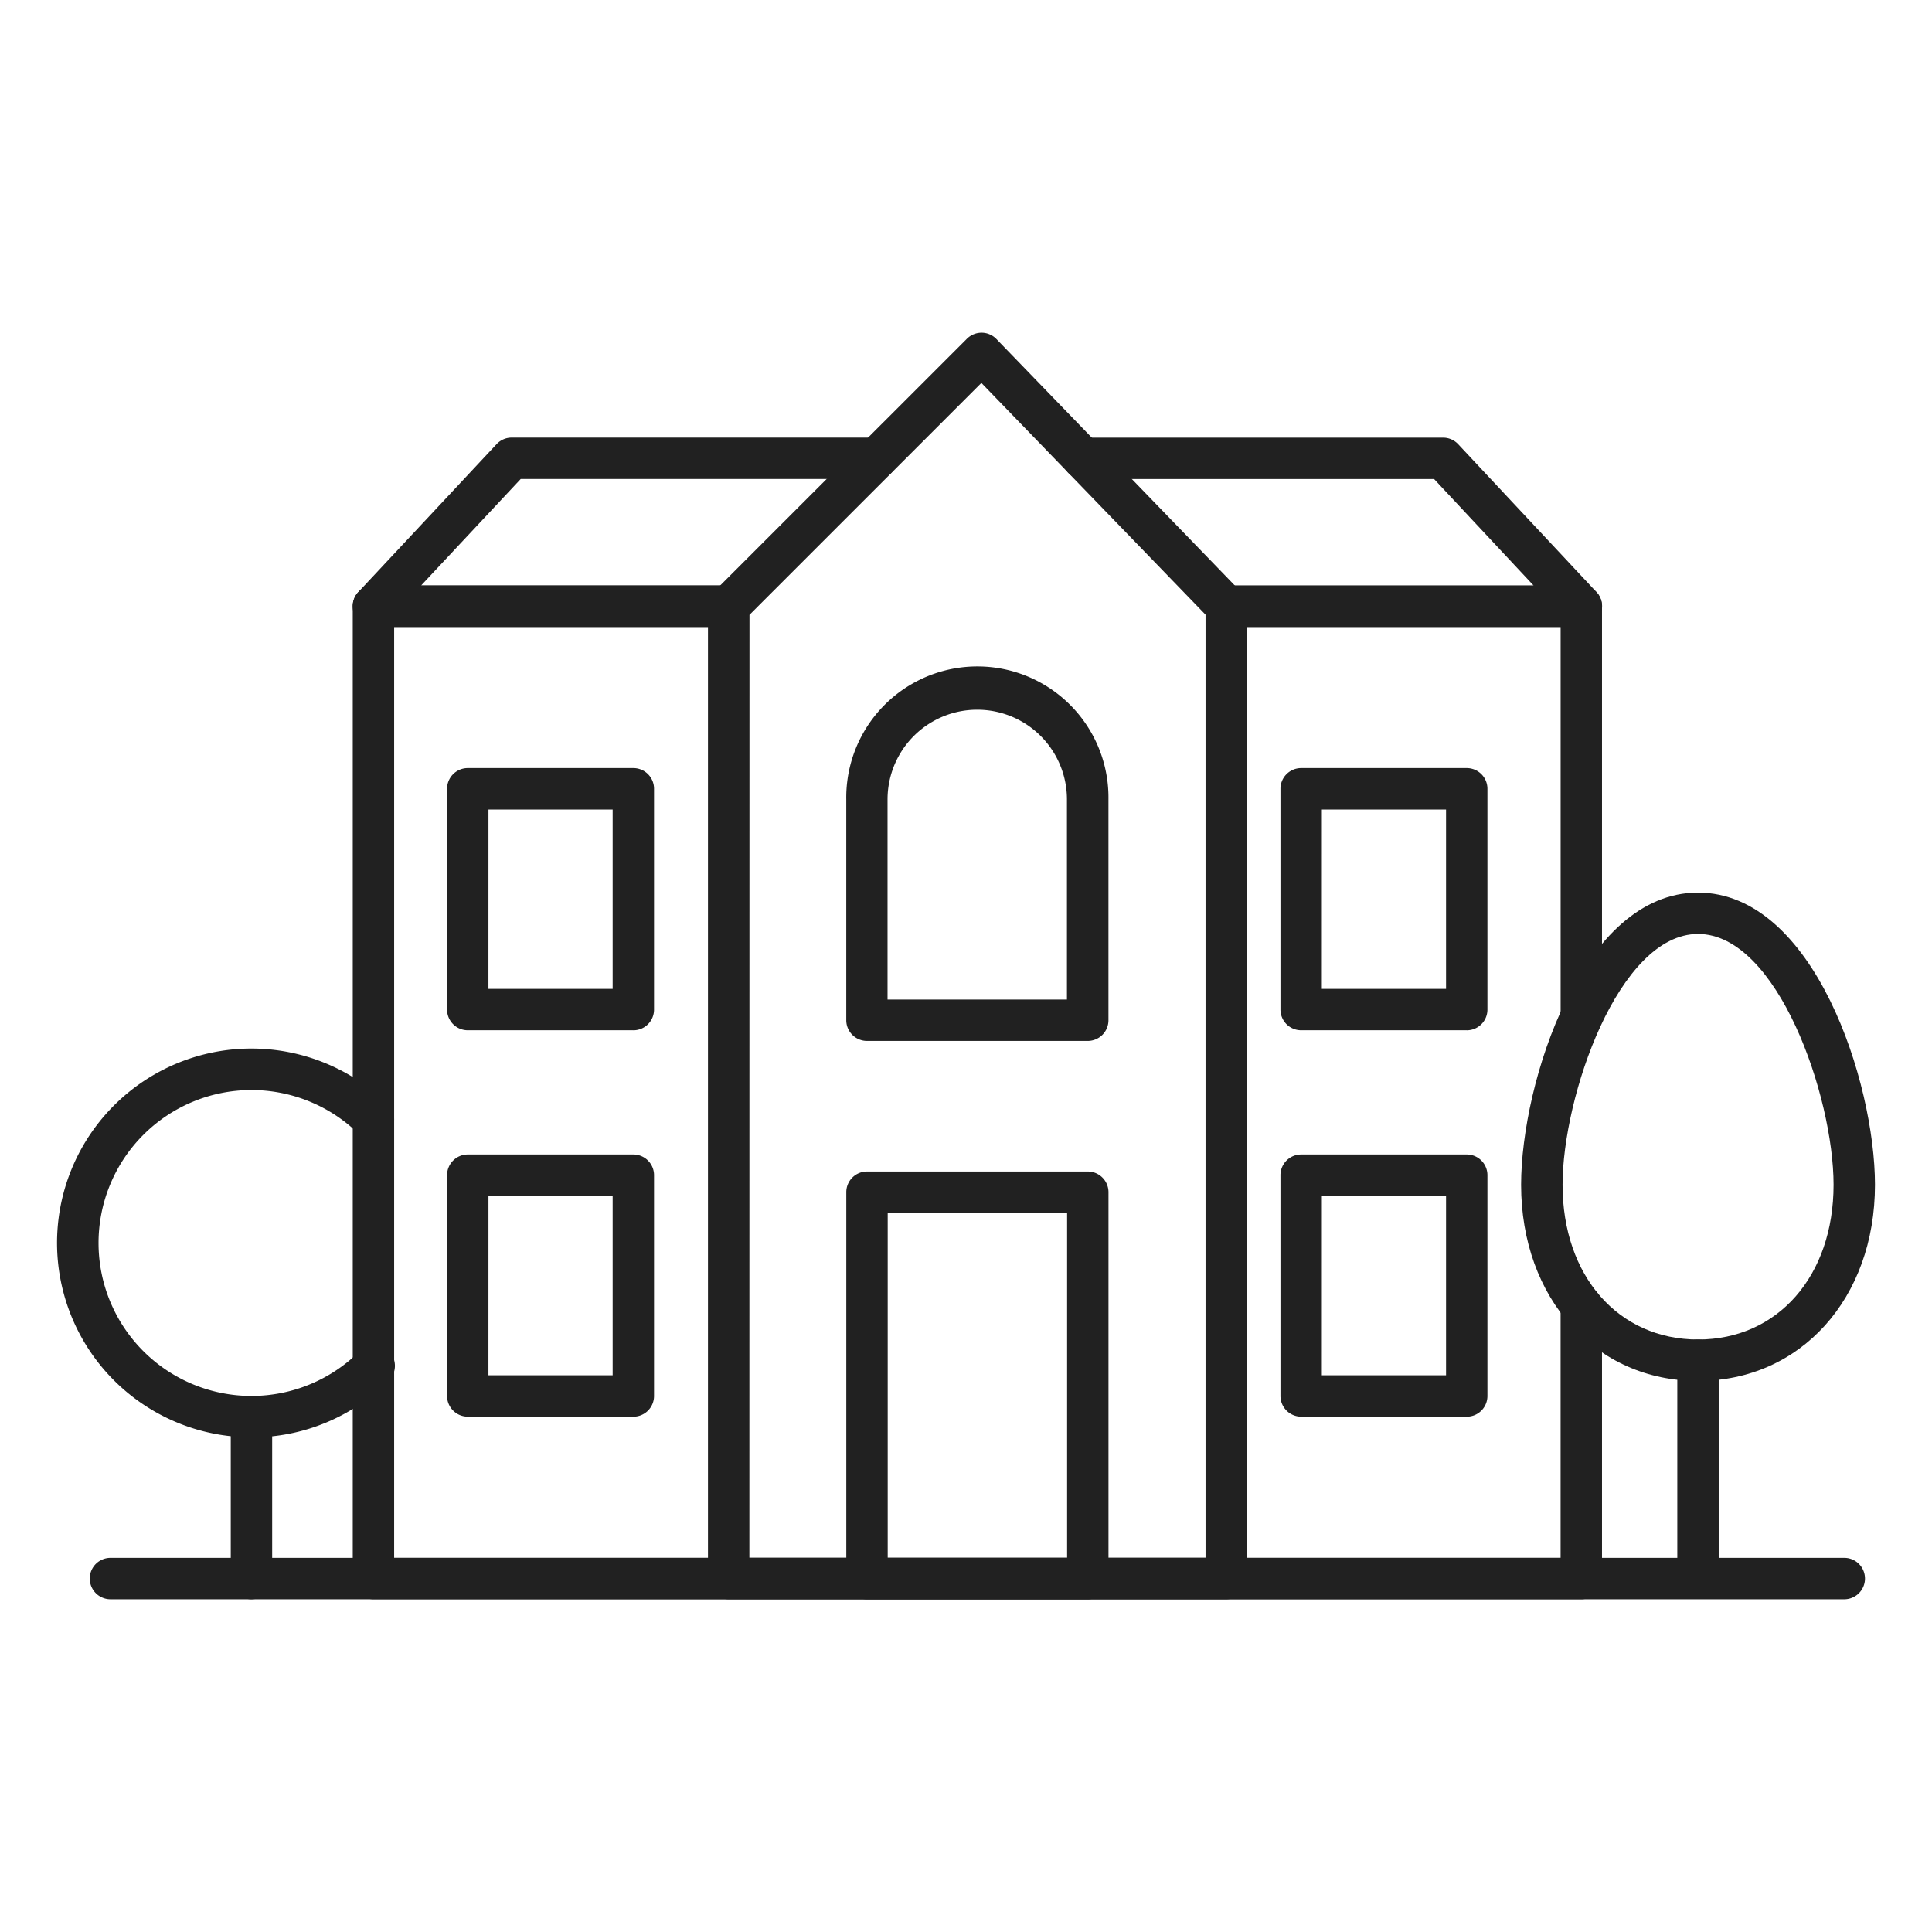
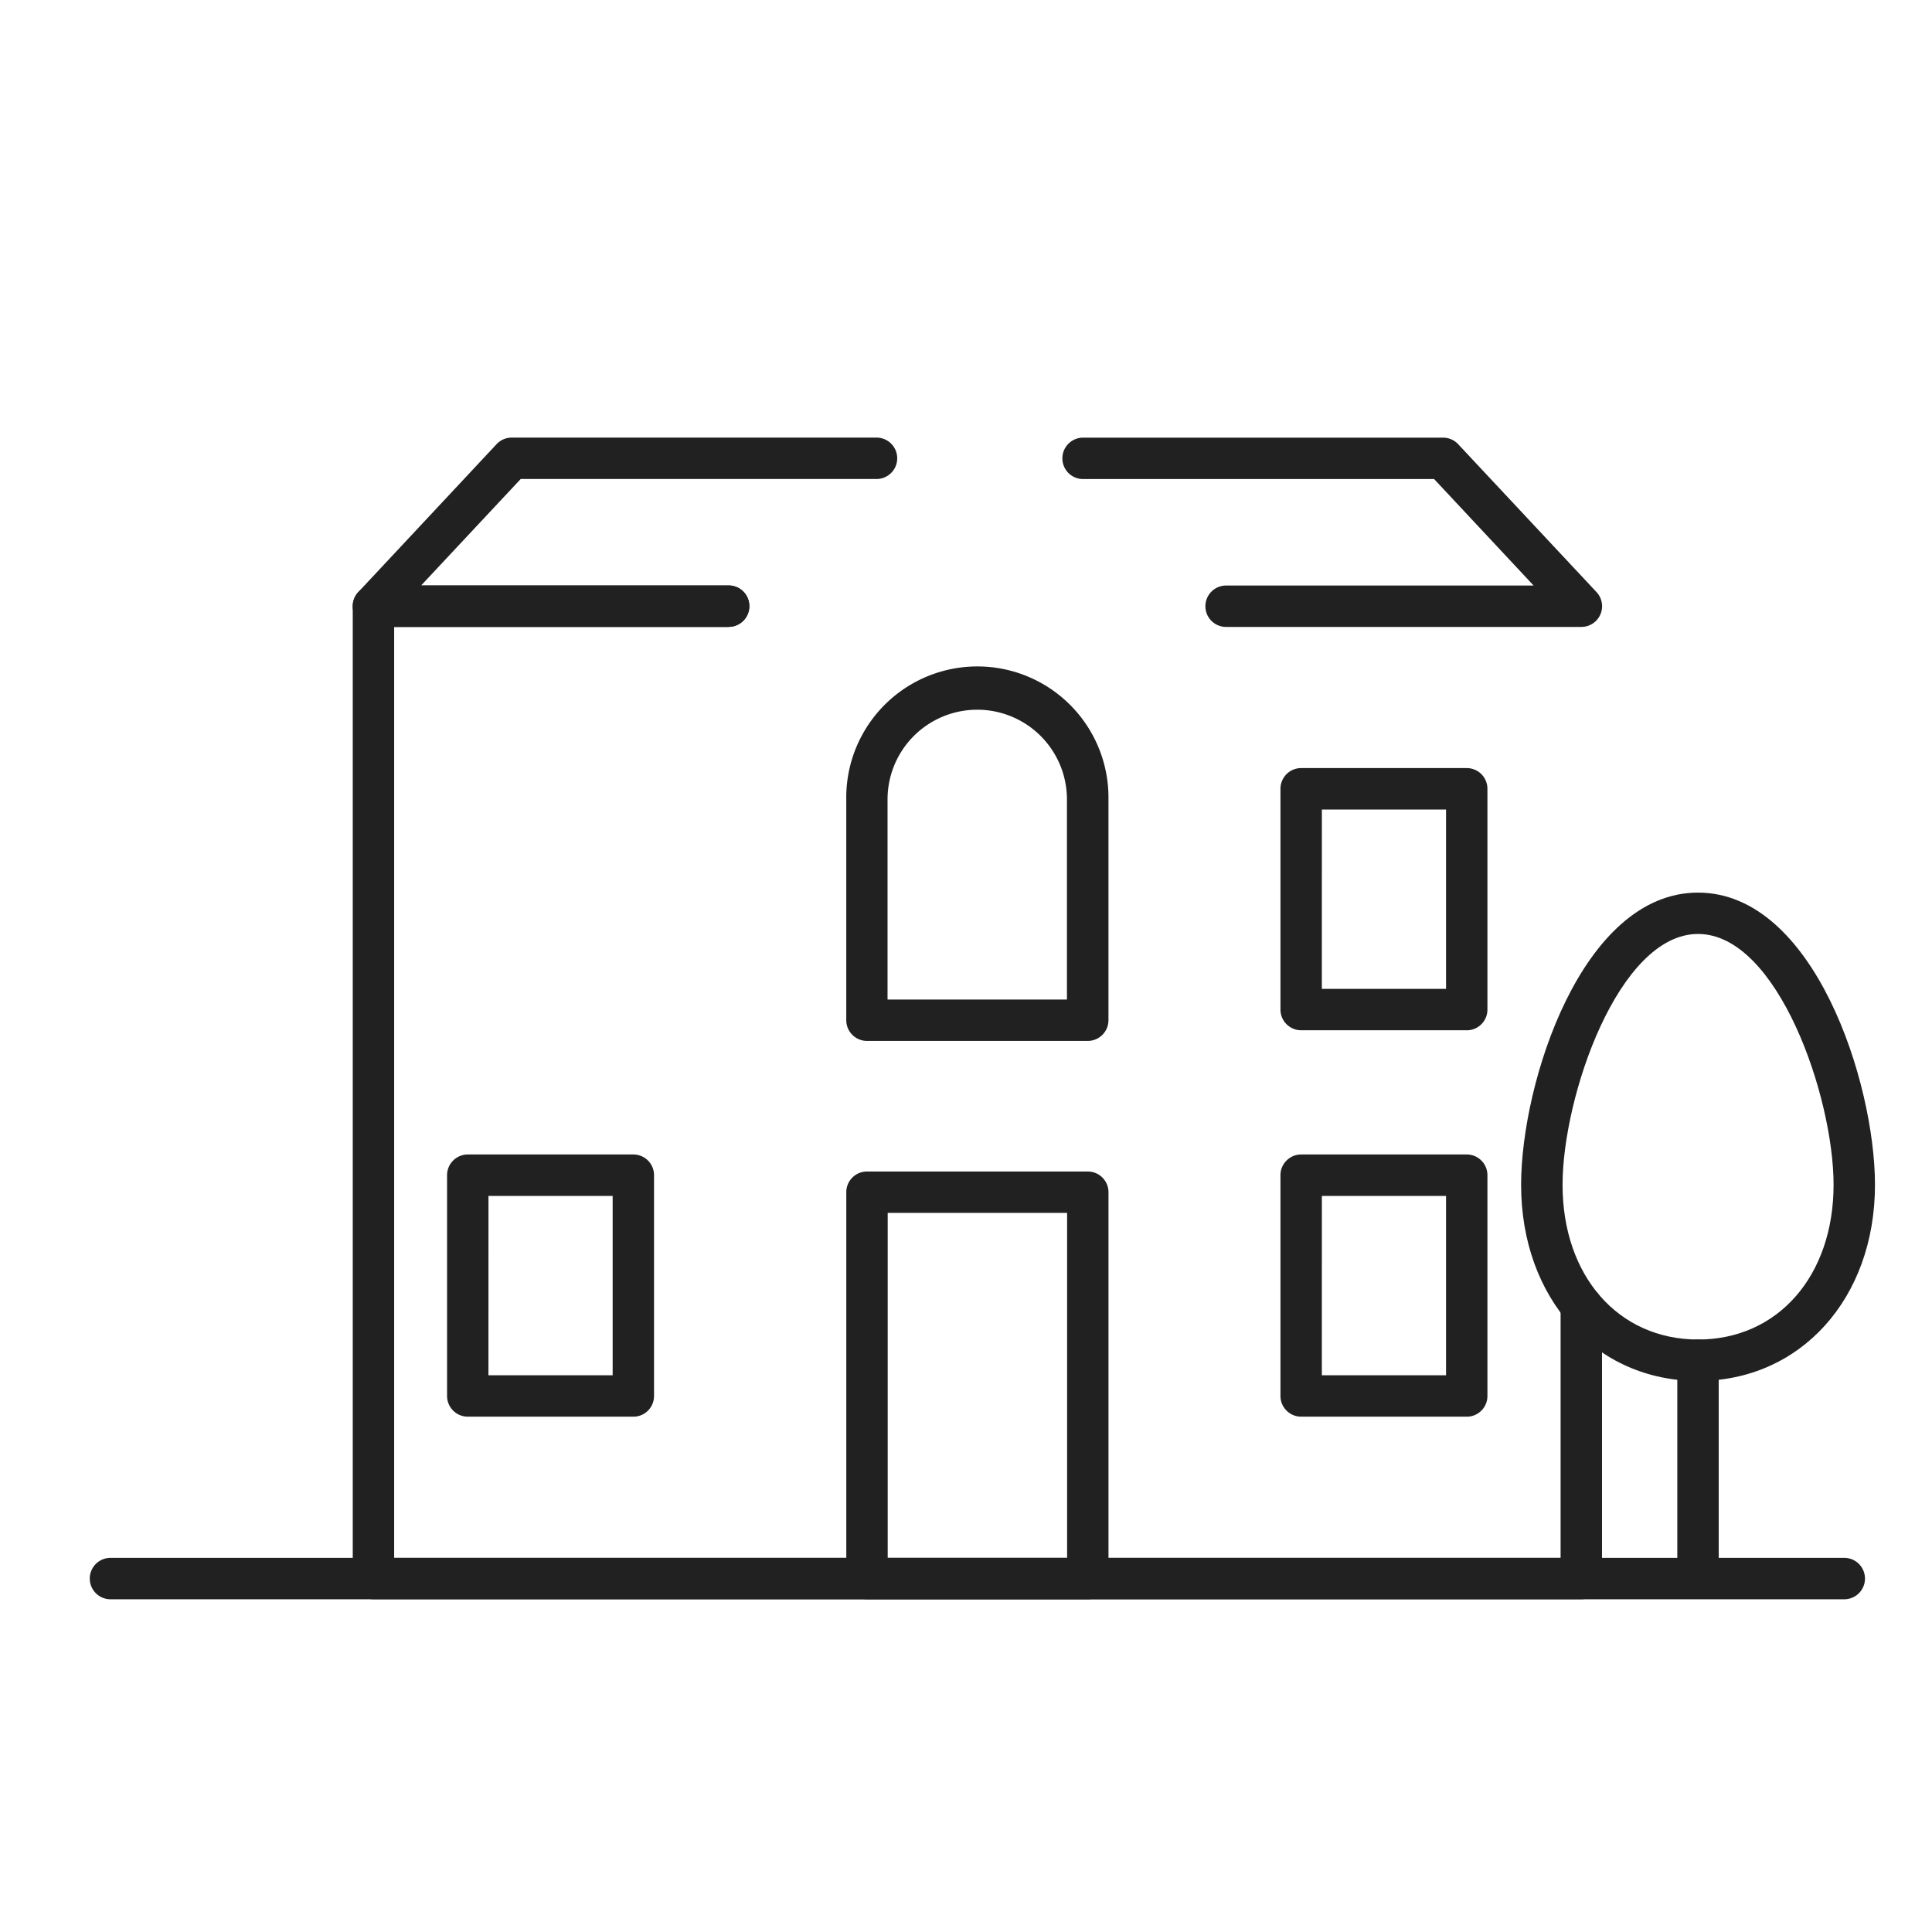
<svg xmlns="http://www.w3.org/2000/svg" width="72" height="72" viewBox="0 0 72 72">
  <defs>
    <clipPath id="clip-path">
      <rect id="사각형_7599" data-name="사각형 7599" width="72" height="72" fill="none" />
    </clipPath>
  </defs>
  <g id="그룹_10666" data-name="그룹 10666" clip-path="url(#clip-path)">
-     <path id="패스_18213" data-name="패스 18213" d="M9.312,52.479A7.244,7.244,0,1,1,14.4,40.08a.771.771,0,1,1-1.084,1.1,5.7,5.7,0,1,0,.026,8.09.771.771,0,1,1,1.091,1.09,7.2,7.2,0,0,1-5.122,2.122" transform="translate(0.059 1.085)" fill="#212121" />
-     <path id="패스_18214" data-name="패스 18214" d="M9.132,58.155a.771.771,0,0,1-.771-.771V51.347a.771.771,0,1,1,1.543,0v6.036a.771.771,0,0,1-.771.771" transform="translate(0.239 1.445)" fill="#212121" />
    <path id="패스_18215" data-name="패스 18215" d="M26.79,22.911H13.553a.771.771,0,0,1-.564-1.3L18.141,16.1a.772.772,0,0,1,.564-.245H32.3a.771.771,0,0,1,0,1.543H19.04l-3.709,3.965H26.79a.771.771,0,0,1,0,1.543" transform="translate(0.365 0.453)" fill="#212121" />
    <path id="패스_18216" data-name="패스 18216" d="M57.831,22.911H44.593a.771.771,0,1,1,0-1.543H56.053L52.345,17.4H39.263a.771.771,0,0,1,0-1.543H52.679a.77.77,0,0,1,.564.245l5.152,5.508a.771.771,0,0,1-.564,1.3" transform="translate(1.1 0.453)" fill="#212121" />
    <path id="패스_18217" data-name="패스 18217" d="M58.566,58.993H13.552a.771.771,0,0,1-.771-.771V21.986a.771.771,0,0,1,.771-.771H26.789a.771.771,0,0,1,0,1.543H14.324V57.451H57.794V48.065a.771.771,0,1,1,1.543,0V58.222a.771.771,0,0,1-.771.771" transform="translate(0.365 0.606)" fill="#212121" />
-     <path id="패스_18218" data-name="패스 18218" d="M57.683,38.087a.772.772,0,0,1-.771-.771V22.758H44.445a.771.771,0,1,1,0-1.543H57.683a.772.772,0,0,1,.771.771V37.315a.772.772,0,0,1-.771.771" transform="translate(1.248 0.606)" fill="#212121" />
-     <path id="패스_18219" data-name="패스 18219" d="M44.961,59.255H26.422a.771.771,0,0,1-.771-.771V22.249a.77.77,0,0,1,.226-.545L35.3,12.282a.778.778,0,0,1,.552-.226.767.767,0,0,1,.548.235l9.116,9.423a.773.773,0,0,1,.217.536V58.484a.771.771,0,0,1-.771.771M27.194,57.712h17V22.563l-8.354-8.636-8.642,8.642Z" transform="translate(0.733 0.344)" fill="#212121" />
    <path id="패스_18220" data-name="패스 18220" d="M61.705,50.54c-3.82,0-6.593-3.074-6.593-7.31,0-3.8,2.265-10.889,6.593-10.889S68.3,39.43,68.3,43.229c0,4.236-2.773,7.31-6.593,7.31m0-16.657c-2.967,0-5.05,6.064-5.05,9.347,0,3.4,2.077,5.767,5.05,5.767s5.05-2.371,5.05-5.767c0-3.282-2.083-9.347-5.05-9.347" transform="translate(1.575 0.924)" fill="#212121" />
    <path id="패스_18221" data-name="패스 18221" d="M61.543,58.151a.772.772,0,0,1-.771-.771V49.305a.771.771,0,1,1,1.543,0V57.38a.772.772,0,0,1-.771.771" transform="translate(1.736 1.387)" fill="#212121" />
    <path id="패스_18222" data-name="패스 18222" d="M68.638,57.987H4.024a.771.771,0,0,1,0-1.543H68.638a.771.771,0,1,1,0,1.543" transform="translate(0.093 1.613)" fill="#212121" />
    <path id="패스_18223" data-name="패스 18223" d="M39.662,38.1H31.433a.772.772,0,0,1-.771-.771V29.1a4.886,4.886,0,1,1,9.771,0v8.229a.772.772,0,0,1-.771.771M32.2,36.558h6.686V29.1a3.343,3.343,0,0,0-6.686,0Z" transform="translate(0.876 0.692)" fill="#212121" />
-     <path id="패스_18224" data-name="패스 18224" d="M23.141,37.6H16.969a.772.772,0,0,1-.771-.771V28.6a.772.772,0,0,1,.771-.771h6.171a.771.771,0,0,1,.771.771V36.83a.771.771,0,0,1-.771.771m-5.4-1.543h4.629V29.373H17.741Z" transform="translate(0.463 0.795)" fill="#212121" />
    <path id="패스_18225" data-name="패스 18225" d="M23.141,51.6H16.969a.772.772,0,0,1-.771-.771V42.6a.772.772,0,0,1,.771-.771h6.171a.771.771,0,0,1,.771.771V50.83a.771.771,0,0,1-.771.771m-5.4-1.543h4.629V43.373H17.741Z" transform="translate(0.463 1.195)" fill="#212121" />
    <path id="패스_18226" data-name="패스 18226" d="M53.336,37.6H47.164a.772.772,0,0,1-.771-.771V28.6a.772.772,0,0,1,.771-.771h6.171a.771.771,0,0,1,.771.771V36.83a.771.771,0,0,1-.771.771m-5.4-1.543h4.629V29.373H47.936Z" transform="translate(1.326 0.795)" fill="#212121" />
    <path id="패스_18227" data-name="패스 18227" d="M53.336,51.6H47.164a.772.772,0,0,1-.771-.771V42.6a.772.772,0,0,1,.771-.771h6.171a.771.771,0,0,1,.771.771V50.83a.771.771,0,0,1-.771.771m-5.4-1.543h4.629V43.373H47.936Z" transform="translate(1.326 1.195)" fill="#212121" />
    <path id="패스_18228" data-name="패스 18228" d="M39.663,58.388H31.434a.771.771,0,0,1-.771-.771v-14.4a.77.77,0,0,1,.771-.771h8.229a.771.771,0,0,1,.771.771v14.4a.772.772,0,0,1-.771.771m-7.457-1.543h6.686V43.988H32.206Z" transform="translate(0.876 1.213)" fill="#212121" />
  </g>
</svg>